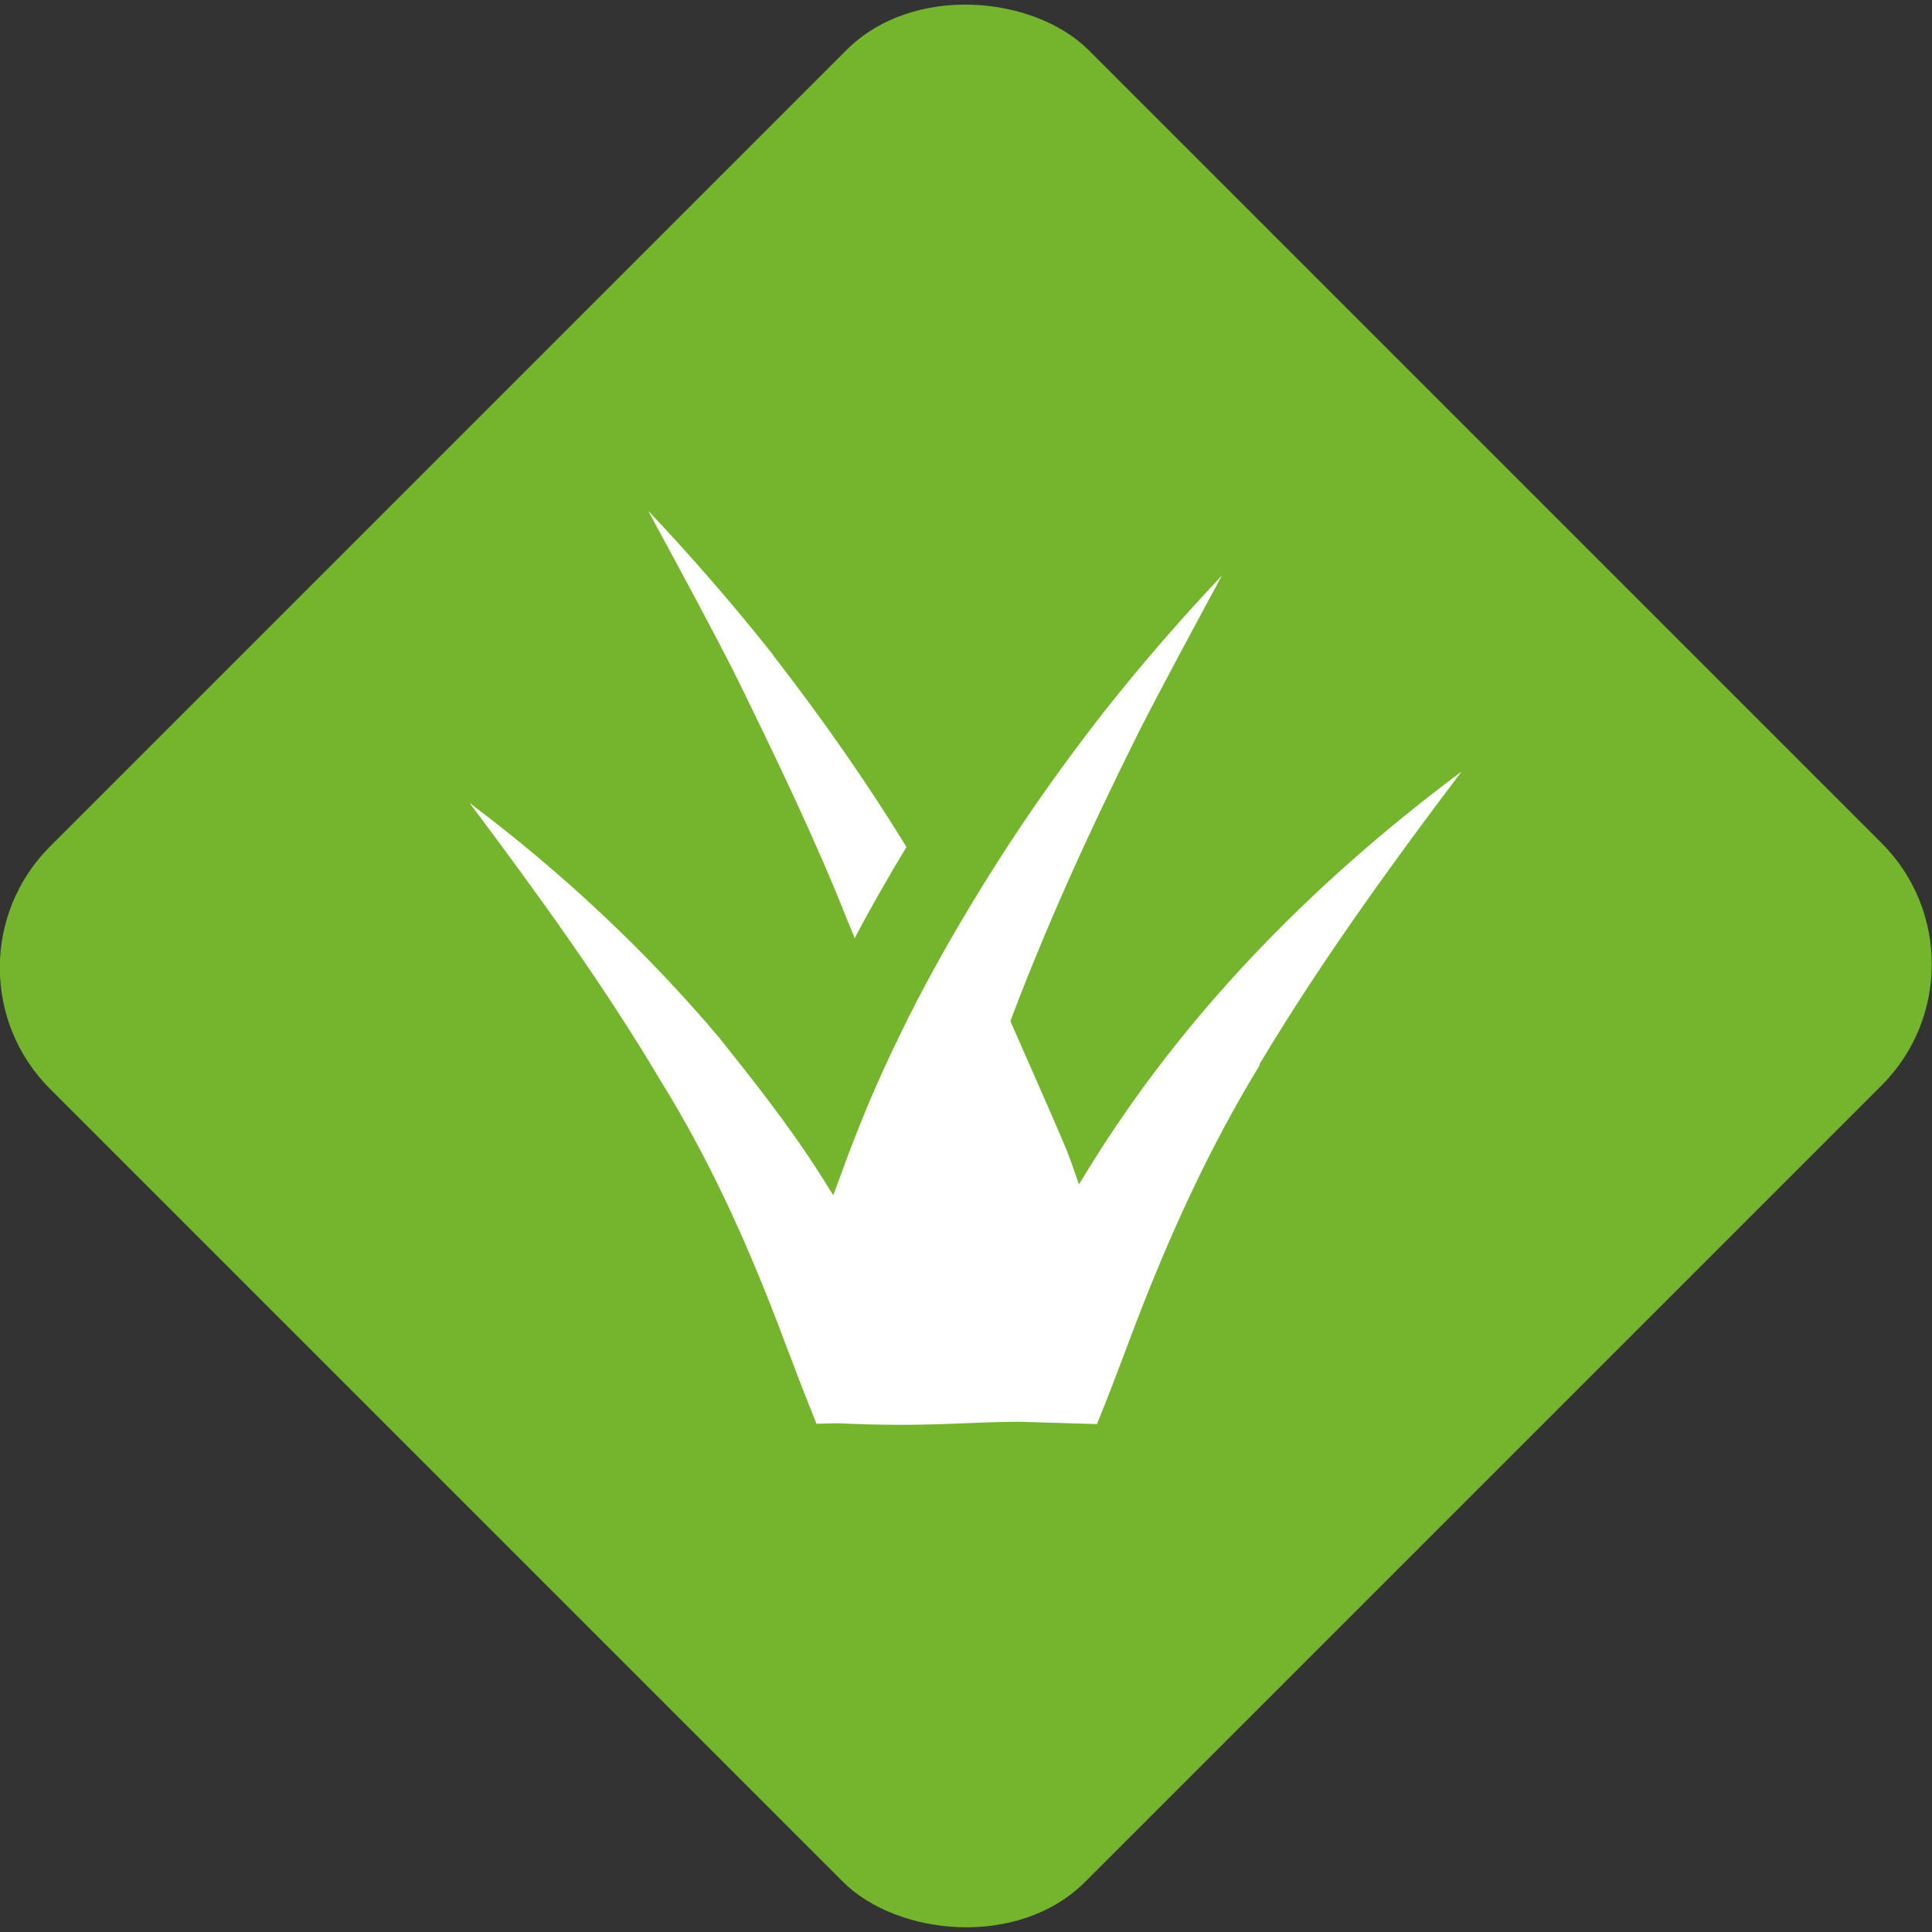
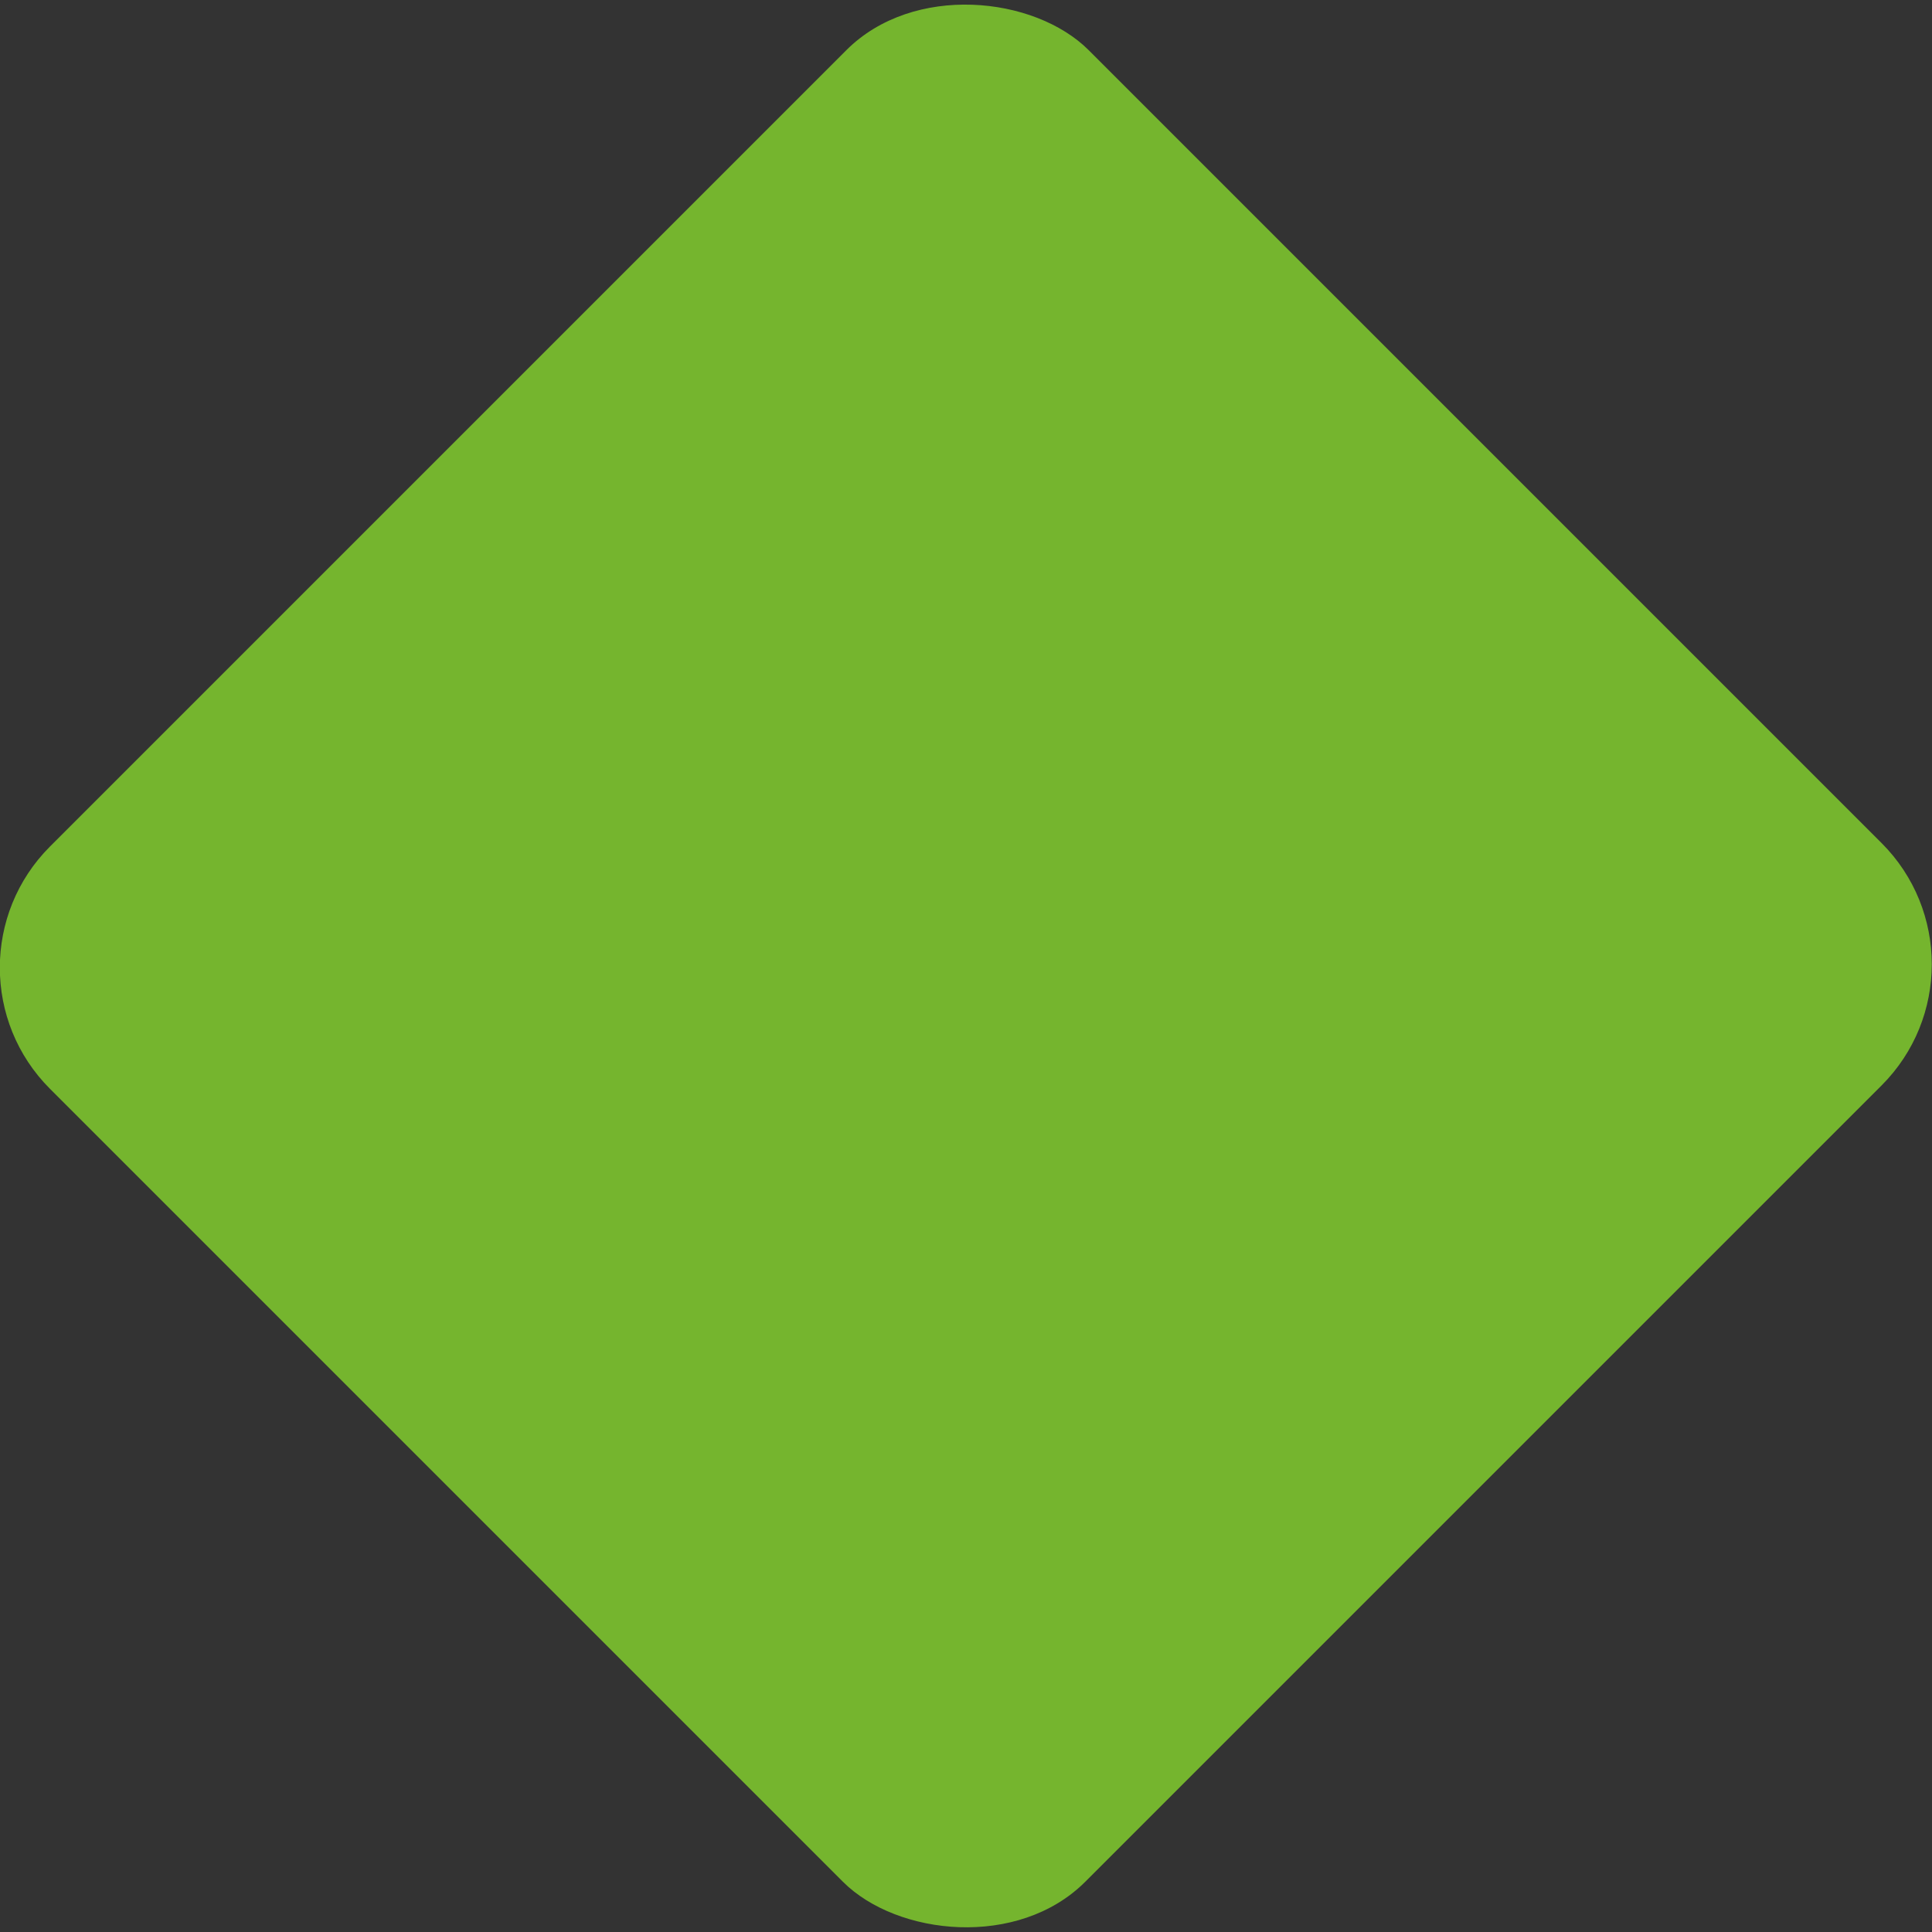
<svg xmlns="http://www.w3.org/2000/svg" id="Laag_1" data-name="Laag 1" viewBox="0 0 67.63 67.63">
  <rect x="0" y="0" width="67.63" height="67.63" fill="#333333" stroke="none" />
  <defs>
    <style>
      .icoon-graswerk-1 {
        fill: #fff;
      }

      .icoon-graswerk-2 {
        fill: #75b52e;
      }
    </style>
  </defs>
  <rect class="icoon-graswerk-2" x="8.1" y="8.19" width="51.42" height="51.25" rx="6" ry="6" transform="translate(-14.01 33.81) rotate(-45)" />
-   <path class="icoon-graswerk-1" d="M44.1,37.28c-1.68,2.75-3.14,5.83-4.59,9.7l-.07.19c-.34.89-.65,1.73-1.03,2.65,0,.01,0,.02-.01.03l-2.7-.08c-1.91,0-3.22.2-6.4.05l-.72.02-.03-.08c-.28-.7-.55-1.38-.81-2.08l-.22-.57c-1.37-3.69-2.76-6.64-4.39-9.27-2-3.37-4.3-6.54-6.69-9.73,3.23,2.42,6.22,5.23,8.74,8.22,1.08,1.36,2.44,3.05,3.56,4.83l.43.68.28-.76c.31-.87.67-1.76.98-2.51.33-.78.7-1.58,1.08-2.36.72-1.49,1.55-2.99,2.44-4.47,1.39-2.32,2.98-4.64,4.75-6.89,1.27-1.61,2.64-3.18,4.07-4.7,0,.01-.01.03-.02.04-.97,1.8-2.08,3.85-2.88,5.42-1.88,3.77-3.28,6.92-4.42,9.92-.03.08-.05.15-.08.22.8,1.81,1.81,4.11,1.98,4.54.05.12.09.25.14.37l.28.8.43-.7c3.15-5.07,7.5-9.68,12.96-13.75-2.53,3.35-4.95,6.7-7.07,10.24M27.05,22.92c1.79,2.31,3.32,4.51,4.68,6.73-.64,1.06-1.25,2.12-1.81,3.19-.09-.21-.17-.42-.26-.63-1.1-2.79-2.51-5.71-3.86-8.47-.82-1.63-1.91-3.64-2.96-5.58-.05-.09-.09-.18-.14-.27,1.55,1.64,3.01,3.33,4.36,5.03" />
</svg>